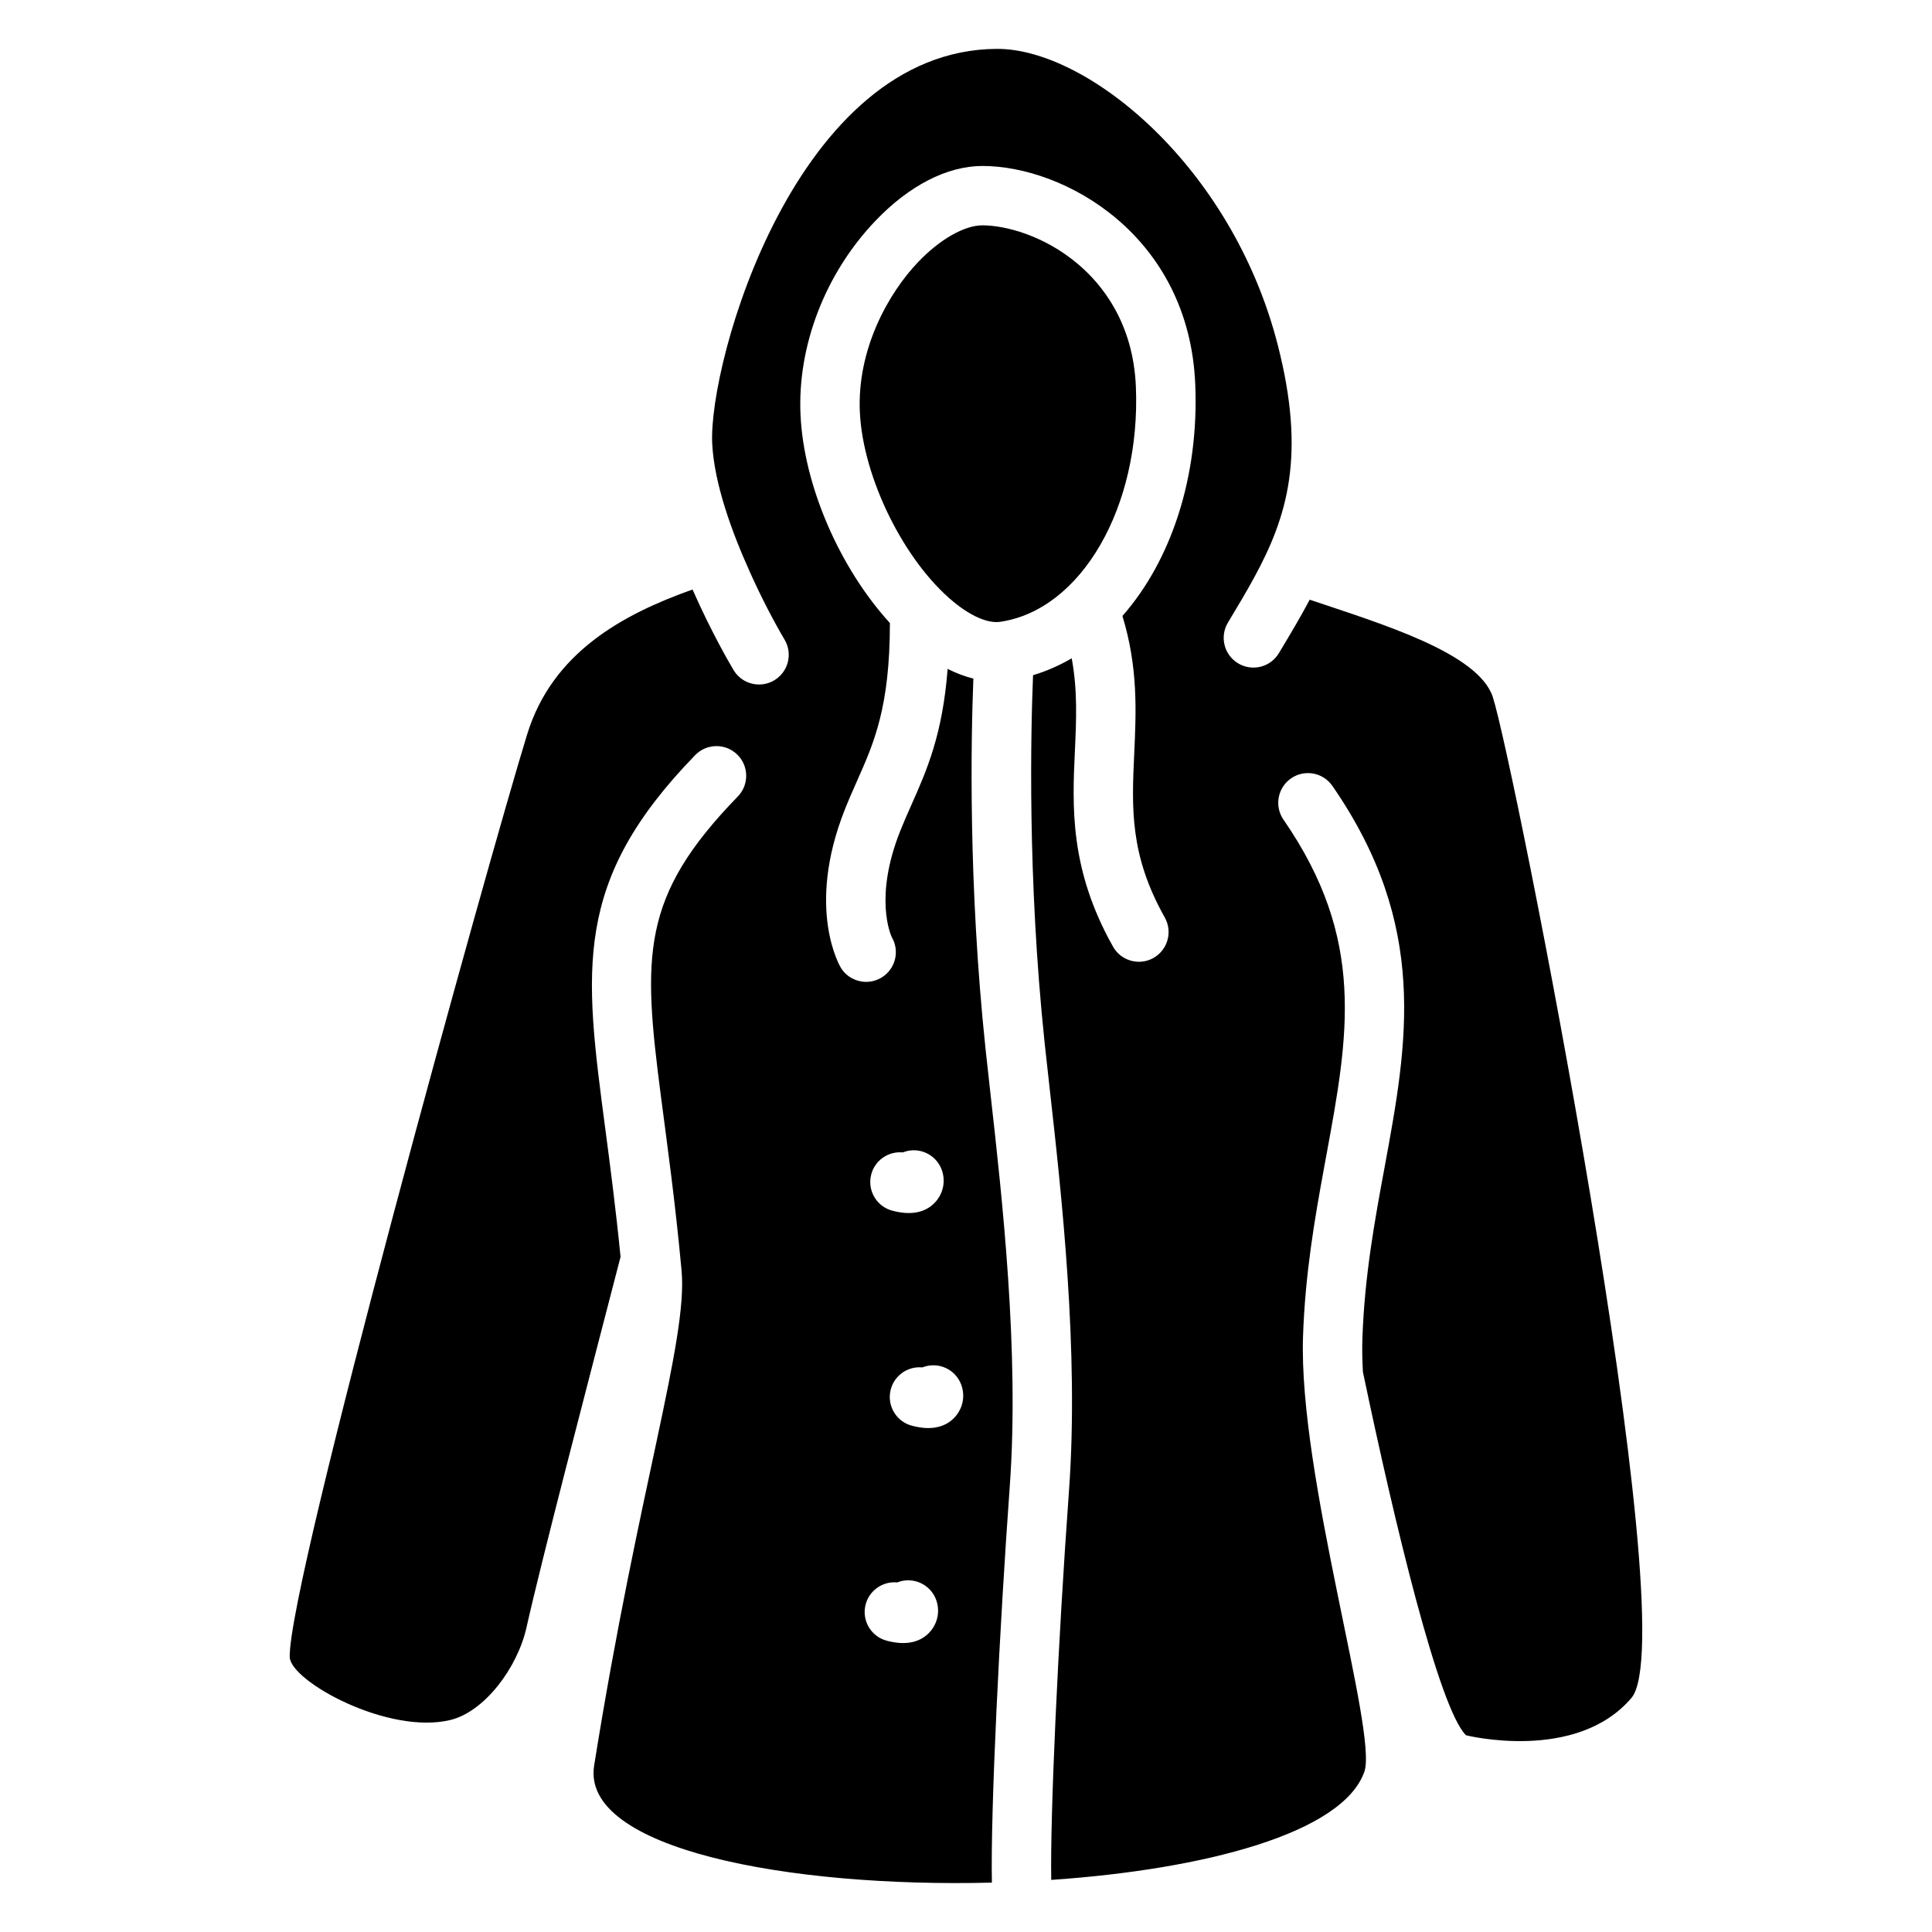
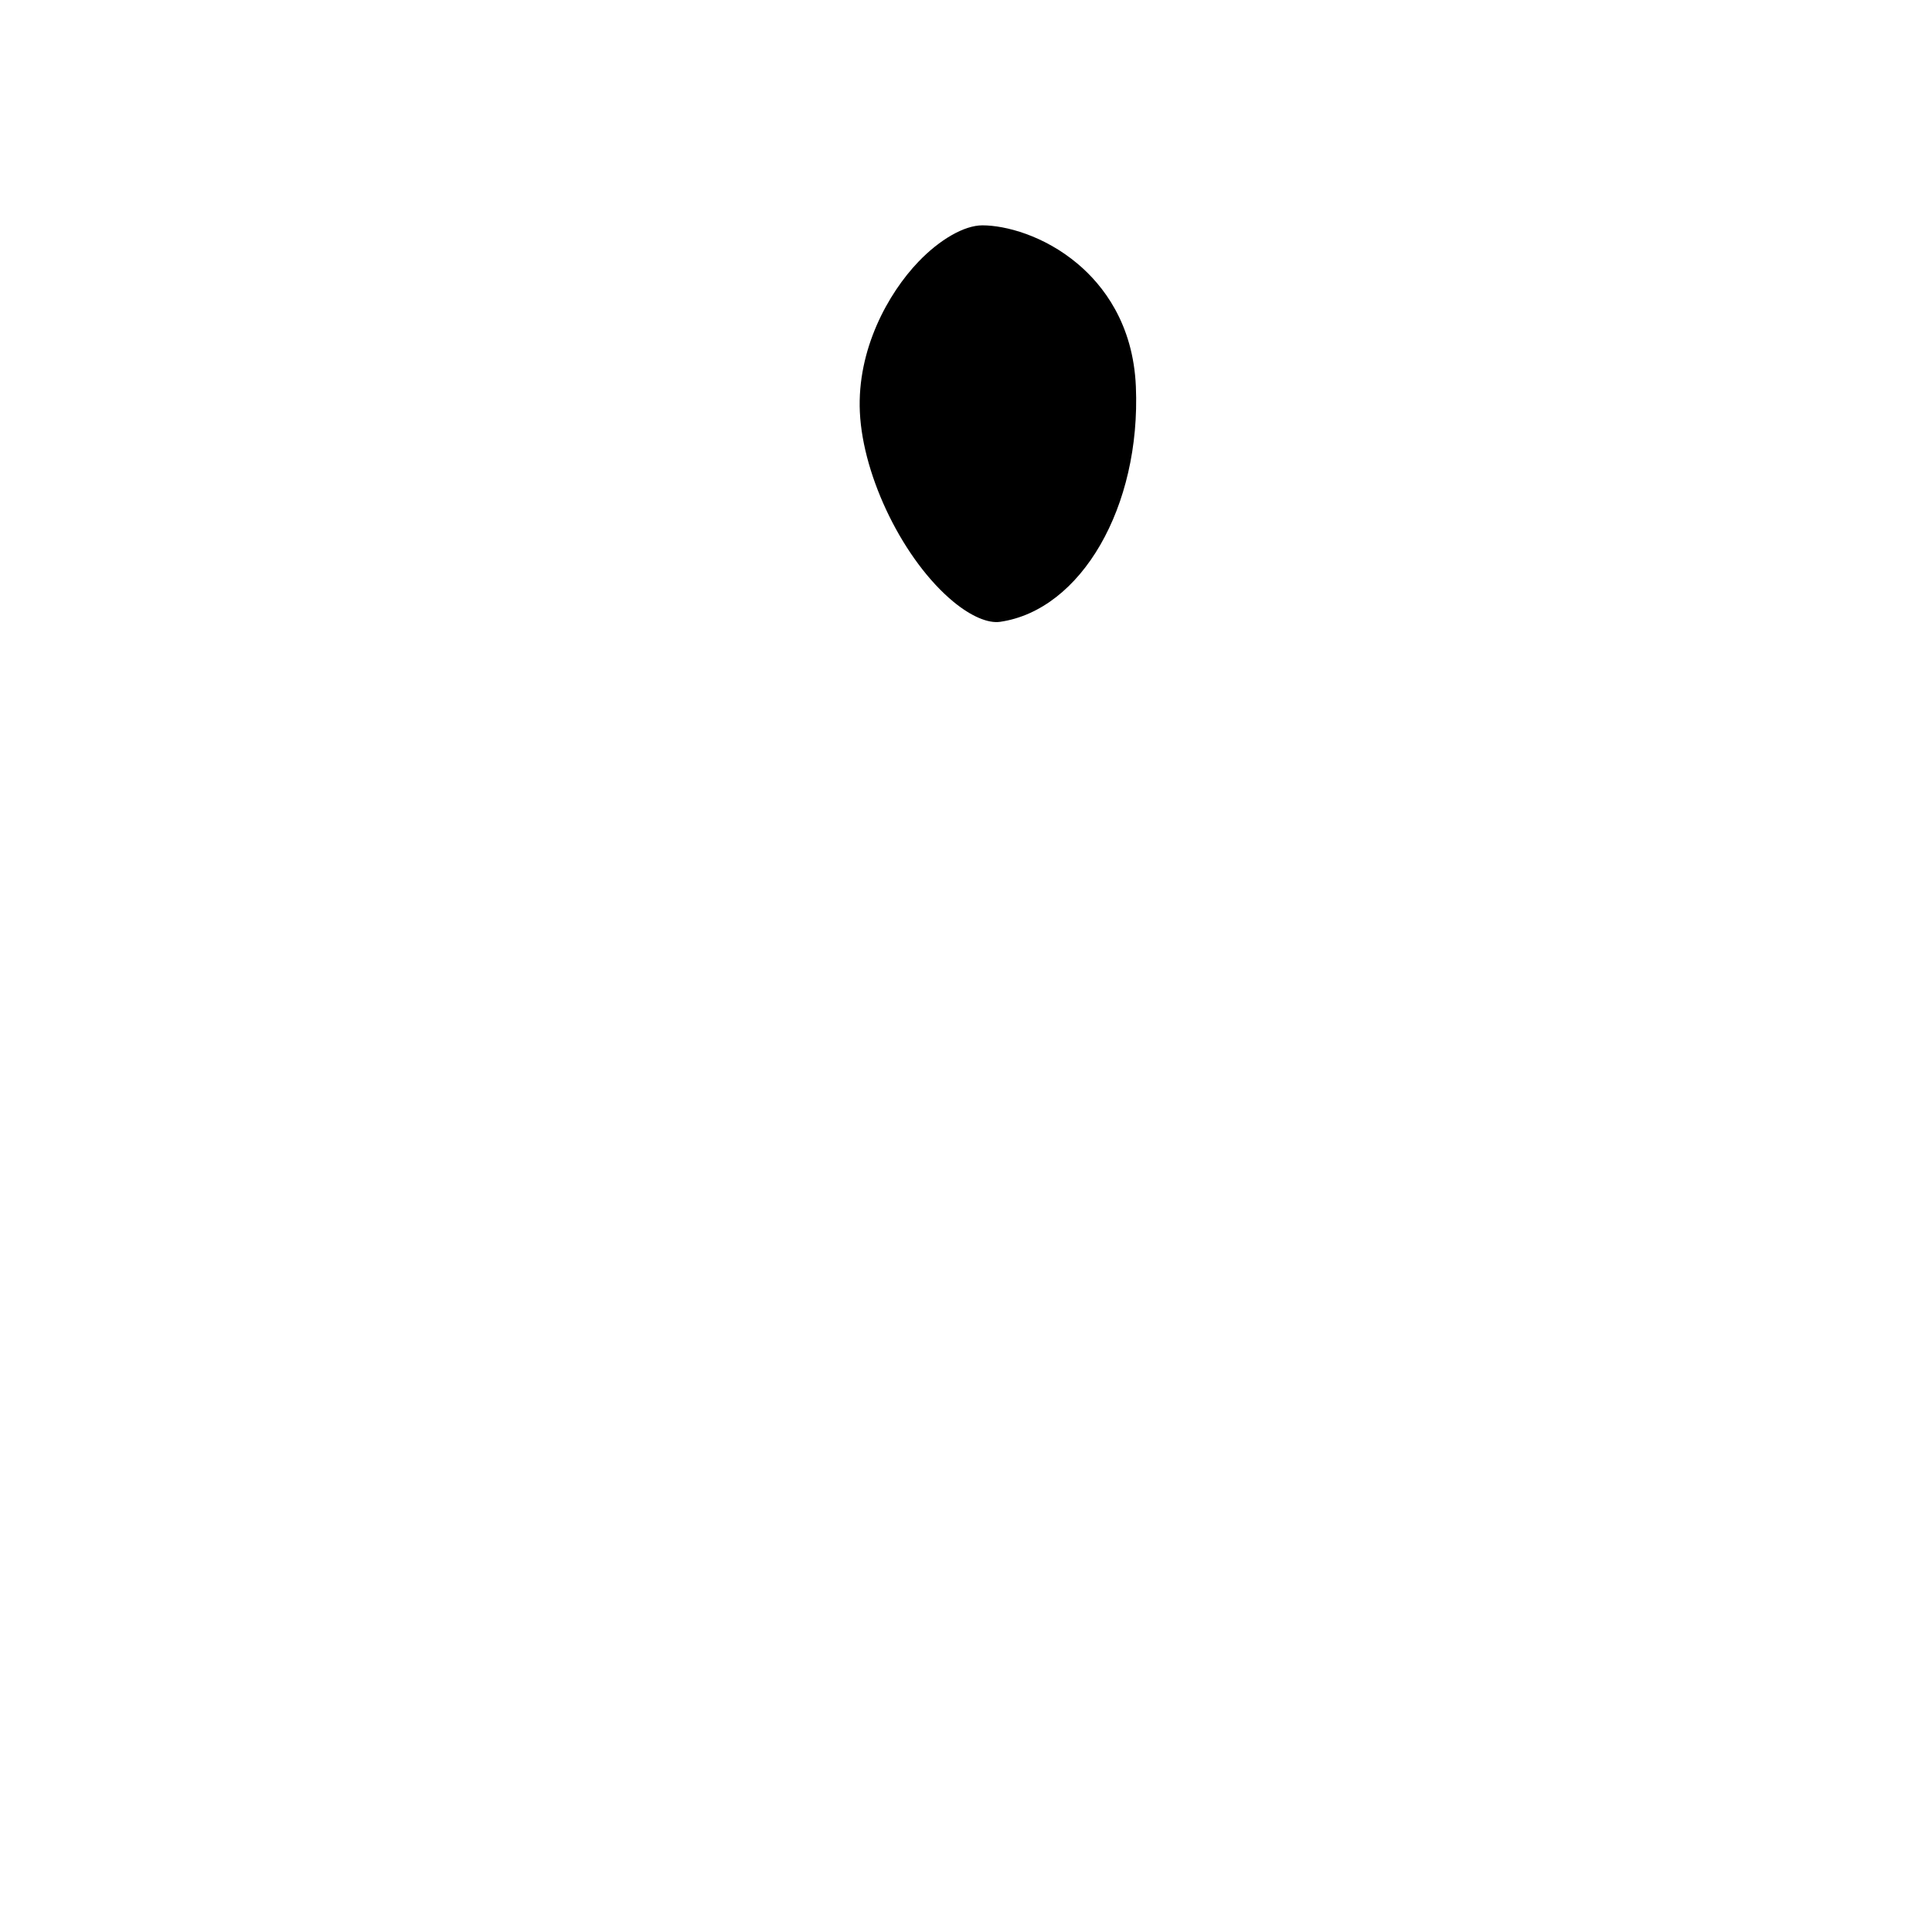
<svg xmlns="http://www.w3.org/2000/svg" fill="#000000" width="800px" height="800px" version="1.1" viewBox="144 144 512 512">
  <g>
-     <path d="m539.61 328.71c-3.898-11.797-29.953-19.504-48.52-25.789-2.488 4.703-5.227 9.258-7.981 13.855l-0.195 0.324c-2.242 3.731-7.074 4.93-10.805 2.688-3.731-2.242-4.93-7.074-2.688-10.805l0.188-0.316c2.371-3.945 4.644-7.734 6.711-11.531 0.012-0.012 0.012-0.02 0.02-0.031 8.848-16.234 13.816-32.461 6.231-61.875-12.176-47.262-50.453-78.367-74.363-78.277-53.246 0.195-76.555 83.117-75.465 104.63 0.543 10.688 5.273 23.566 9.91 33.828h-0.012c3.297 7.359 6.762 13.855 9.277 18.098 2.223 3.738 0.992 8.57-2.746 10.785-1.258 0.746-2.648 1.102-4.016 1.102-2.688 0-5.305-1.379-6.769-3.848-1.023-1.711-5.965-10.195-10.855-21.324-18.508 6.574-37.156 16.699-43.828 38.375-10.344 33.605-63.352 224.7-62.926 244.52 0.137 6.394 26.195 20.793 42.707 16.66 8.906-2.223 17.633-13.738 20.043-24.492 4.074-18.184 15.695-62.594 24.926-98.215-1.301-13.078-2.766-24.227-4.082-34.195-5.559-42.137-8.621-65.348 23.863-98.766 3.031-3.121 8.012-3.188 11.129-0.156 3.121 3.031 3.188 8.012 0.156 11.129-25.84 26.586-25.219 42.117-20.328 79.762 1.625 12.527 3.731 27.434 5.434 45.922 1.684 18.293-11.387 57.438-23.172 131.11-3.543 22.141 51.492 32.402 105.41 31.035-0.395-19.09 2.066-68.191 4.734-105.02 2.578-35.59-2.035-76.645-5.086-103.8-0.492-4.41-0.953-8.492-1.34-12.164-4.606-43.789-3.848-82.184-3.219-98.094-2.254-0.562-4.535-1.418-6.82-2.578-1.34 17.438-5.519 26.863-9.594 36.023-1.055 2.363-2.035 4.586-2.981 6.965-6.926 17.426-2.578 27.363-2.215 28.133 2.125 3.641 0.992 8.336-2.598 10.609-1.309 0.828-2.766 1.219-4.203 1.219-2.609 0-5.164-1.301-6.66-3.66-0.098-0.156-9.516-15.539 1.043-42.105 1.062-2.668 2.164-5.156 3.227-7.547 4.457-10.027 8.68-19.504 8.68-41.789-13.227-14.484-22.809-36.27-23.684-55.152-0.855-18.293 6.555-37.5 19.816-51.395 8.965-9.398 19.051-14.574 28.387-14.574 21.766 0 54.738 18.383 56.402 57.82 1.043 24.688-6.484 46.879-19.297 61.43 4.164 13.656 3.641 25.219 3.129 36.438-0.668 14.426-1.238 26.883 8.09 43.465 2.137 3.789 0.789 8.59-2.992 10.727-1.219 0.688-2.547 1.012-3.856 1.012-2.754 0-5.422-1.445-6.867-4.016-11.551-20.516-10.785-37.195-10.098-51.914 0.375-8.168 0.727-16.008-0.848-24.492-3.246 1.898-6.66 3.406-10.242 4.477-0.59 14.375-1.535 53.551 3.059 97.355 0.383 3.641 0.836 7.676 1.328 12.055 3.121 27.738 7.824 69.656 5.137 106.7-2.953 40.688-5.008 86.219-4.703 103.15 40.688-2.785 77.285-12.387 82.98-28.676 3.621-10.363-17.516-78.445-16.254-115.39 0.562-16.5 3.078-31.086 5.57-44.613 0.012-0.051 0.012-0.09 0.02-0.137 0.277-1.504 0.277-1.496 0.551-2.992 5.922-32.078 10.609-57.426-11.316-89.16-2.469-3.57-1.574-8.48 2.008-10.953 3.57-2.469 8.48-1.574 10.953 2.008 25.645 37.105 19.906 68.121 13.844 100.97-2.617 14.16-5.324 28.812-5.894 45.422-0.098 2.734-0.039 5.719 0.129 8.867 8.453 40.395 20.172 89.18 27.316 96.324 0 0 29.215 7.332 43.855-9.898 14.641-17.223-31.332-248.86-36.742-265.23zm-140.89 182.21c1.102 2.914 0.492 6.188-1.586 8.531-2.106 2.383-4.82 3-7.125 3-1.812 0-3.367-0.375-4.191-0.582-4.223-1.023-6.82-5.285-5.797-9.504 0.934-3.856 4.566-6.356 8.402-5.984 0.051-0.02 0.098-0.039 0.148-0.059 4.078-1.531 8.625 0.523 10.148 4.598zm-23.871-55.535c0.934-3.856 4.555-6.348 8.402-5.984 0.051-0.02 0.098-0.039 0.148-0.059 4.062-1.535 8.609 0.523 10.145 4.594 1.102 2.914 0.492 6.188-1.586 8.531-2.106 2.383-4.82 3-7.125 3-1.812 0-3.367-0.375-4.191-0.582-4.231-1.02-6.816-5.281-5.793-9.5zm-1.484 113.96c0.934-3.856 4.586-6.356 8.402-5.984 0.051-0.02 0.098-0.039 0.148-0.059 4.062-1.523 8.609 0.523 10.145 4.594 1.102 2.914 0.492 6.188-1.586 8.531-2.106 2.383-4.82 3-7.125 3-1.812 0-3.367-0.375-4.191-0.582-4.219-1.02-6.816-5.277-5.793-9.5z" />
-     <path d="m445.02 246.46c-0.707-16.719-8.746-26.902-15.371-32.5-8.945-7.559-19.219-10.242-25.309-10.242-4.773 0-11.285 3.719-16.992 9.691-7.988 8.363-16.246 23.211-15.477 39.793 0.809 17.387 11.711 39.477 24.809 50.281 4.656 3.836 9.172 5.777 12.379 5.305 21.508-3.141 37.301-30.516 35.961-62.328z" />
+     <path d="m445.02 246.46c-0.707-16.719-8.746-26.902-15.371-32.5-8.945-7.559-19.219-10.242-25.309-10.242-4.773 0-11.285 3.719-16.992 9.691-7.988 8.363-16.246 23.211-15.477 39.793 0.809 17.387 11.711 39.477 24.809 50.281 4.656 3.836 9.172 5.777 12.379 5.305 21.508-3.141 37.301-30.516 35.961-62.328" />
  </g>
</svg>